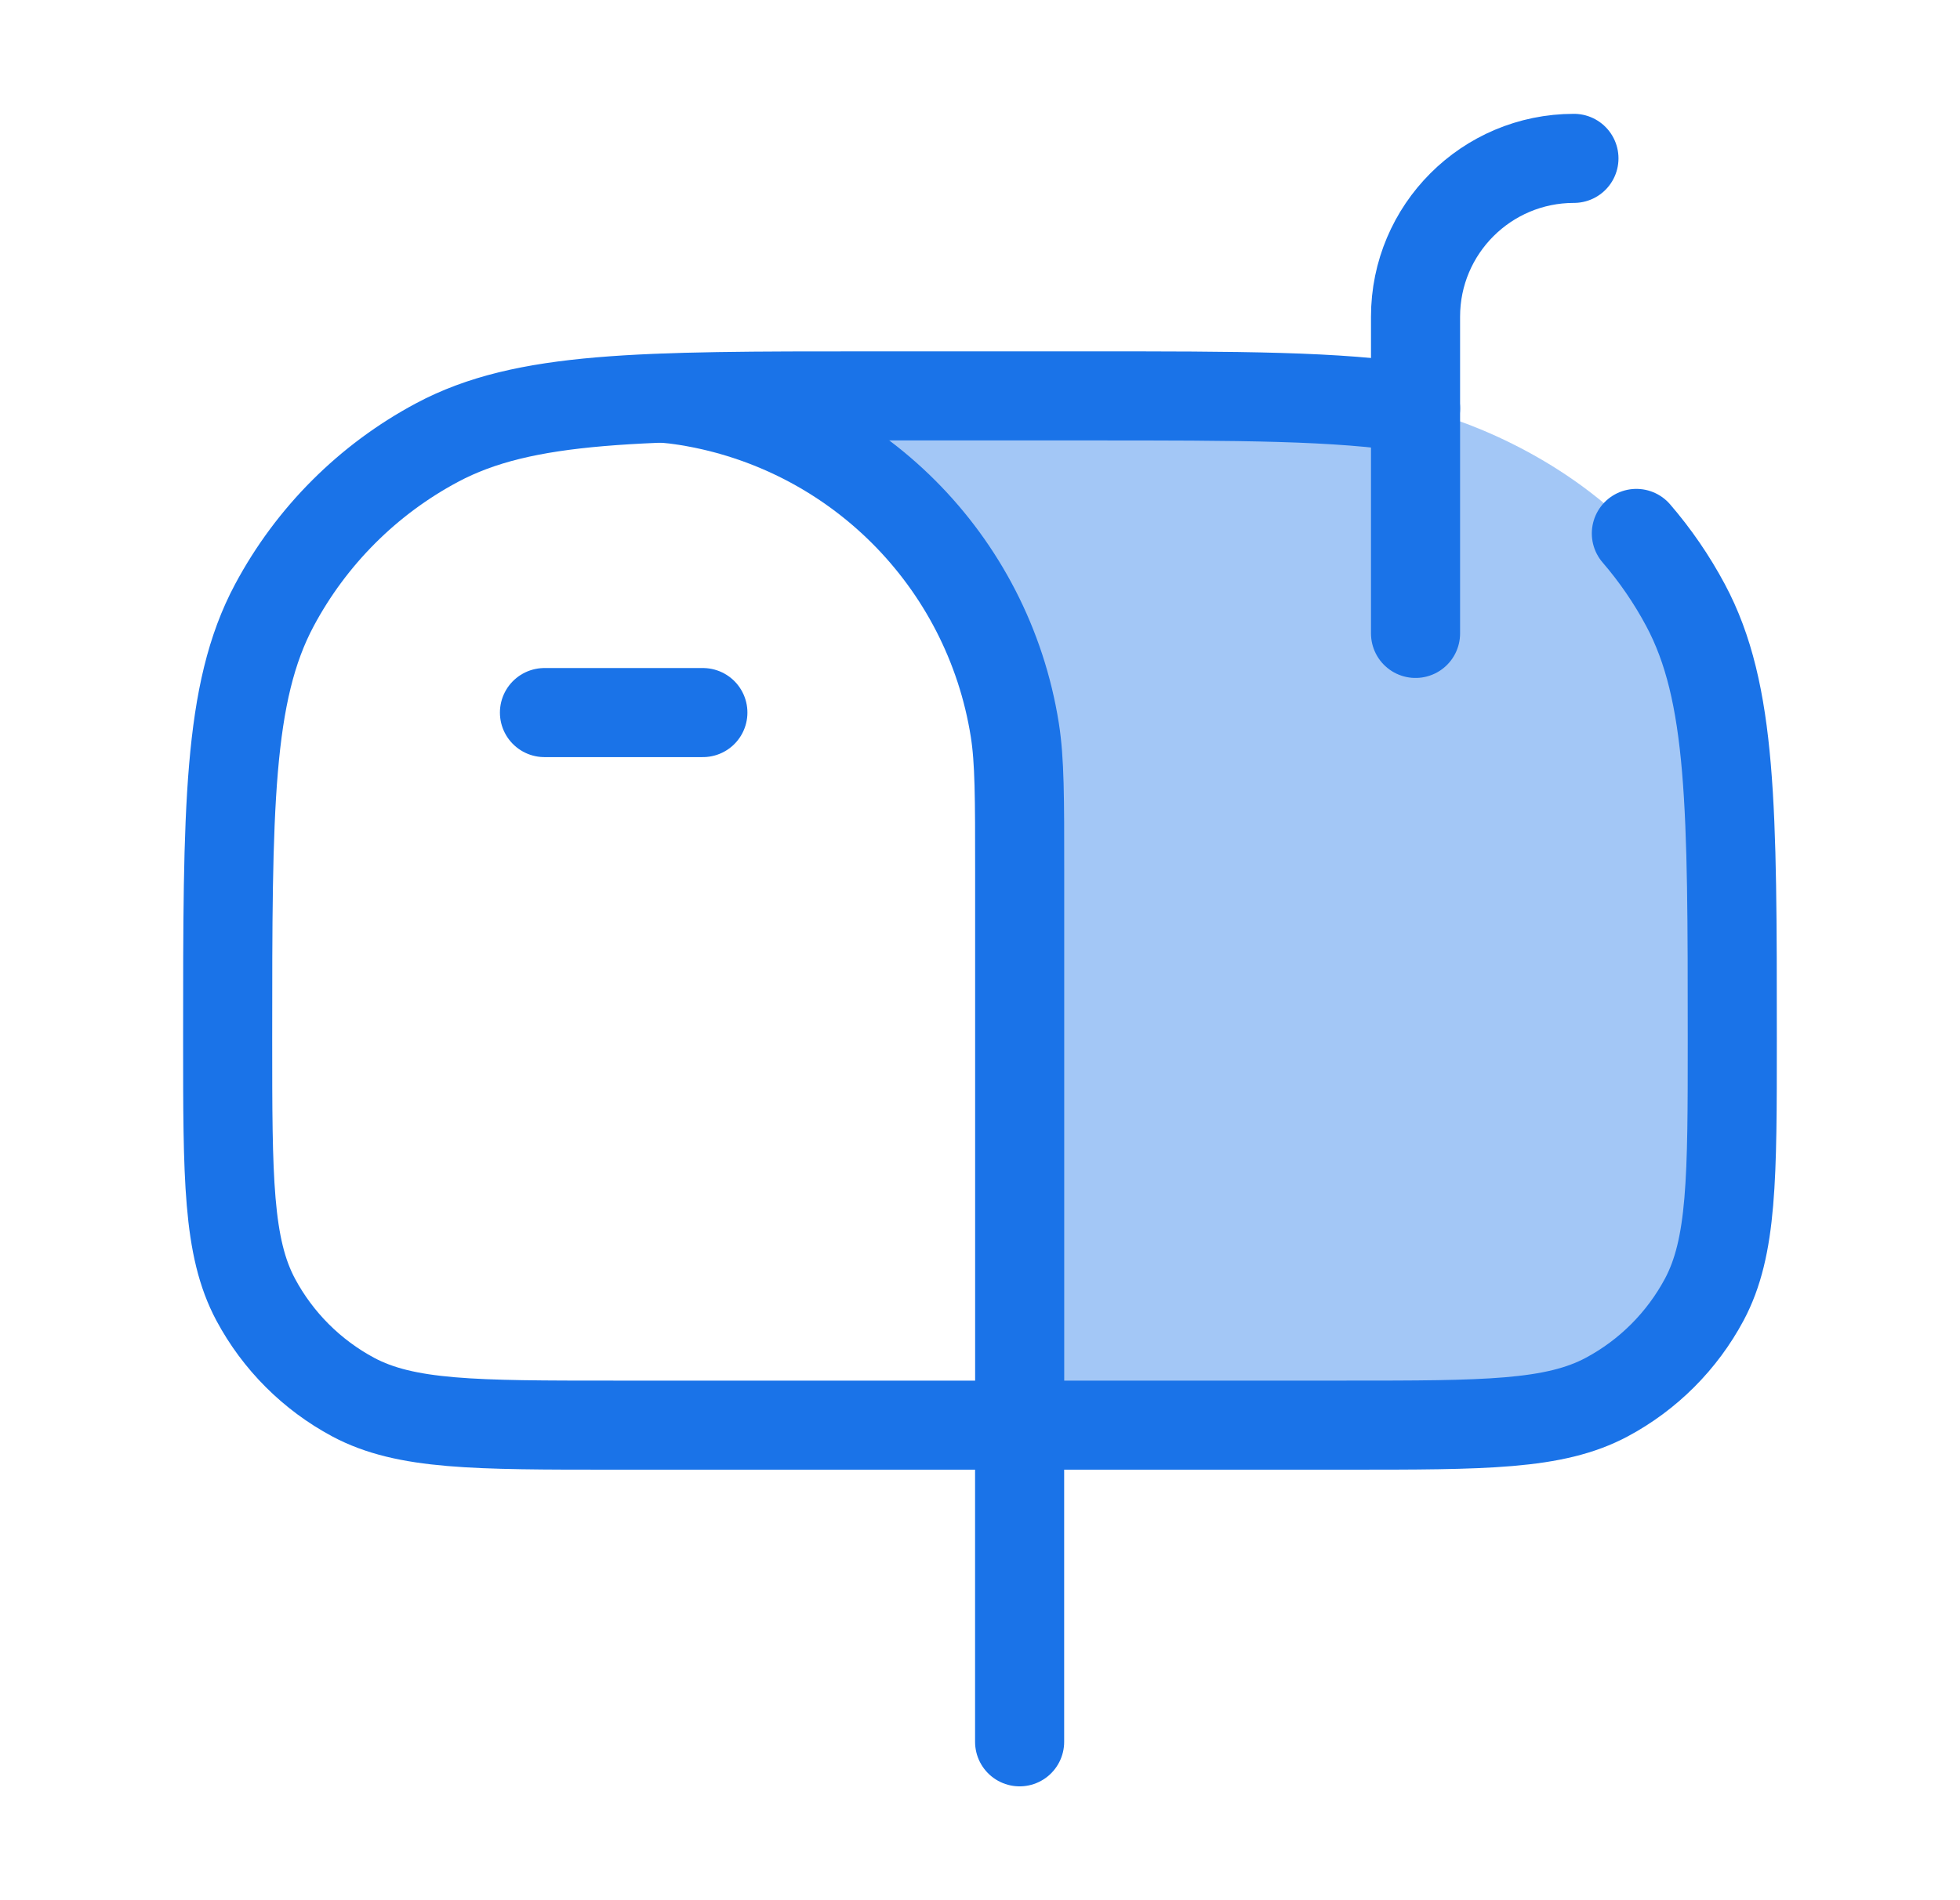
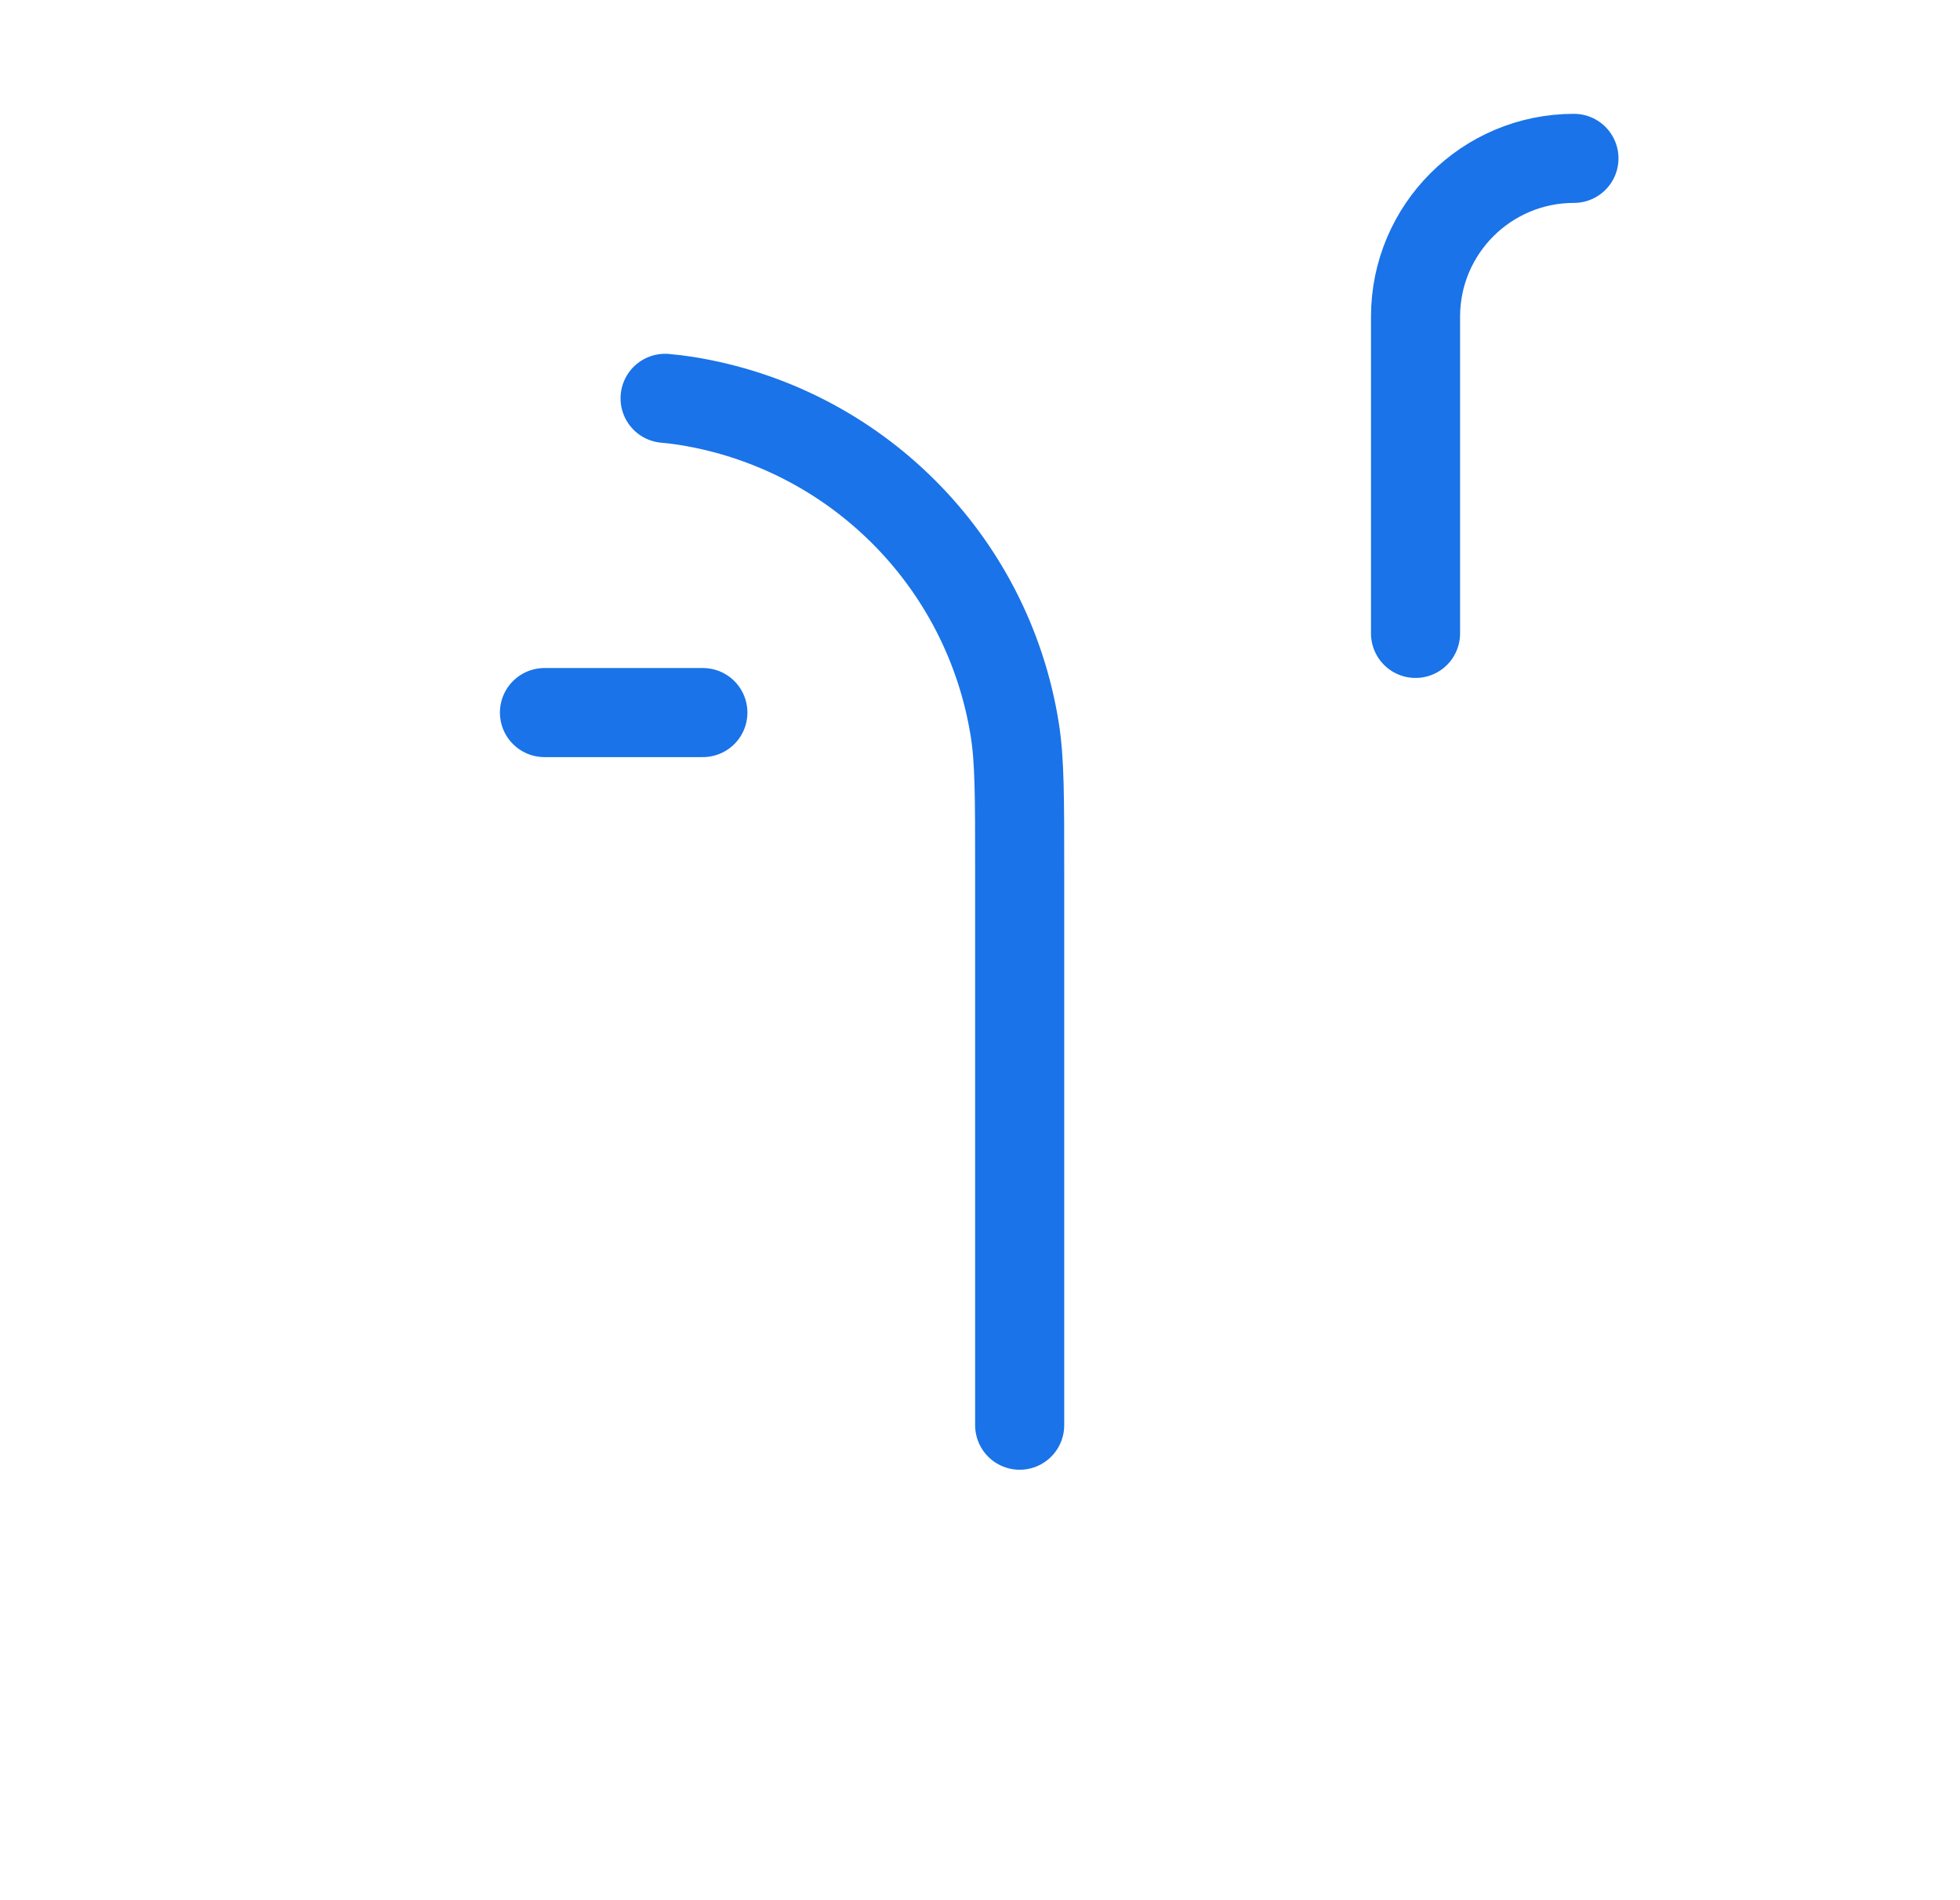
<svg xmlns="http://www.w3.org/2000/svg" width="33" height="32" viewBox="0 0 33 32" fill="none">
-   <path opacity="0.4" d="M17.167 24H22.667C25.002 24 26.169 24 27.052 23.528C27.75 23.155 28.322 22.583 28.695 21.886C29.167 21.002 29.167 19.835 29.167 17.5C29.167 13.609 29.167 11.663 28.38 10.191C28.148 9.757 27.87 9.352 27.552 8.983C26.26 7.636 24.535 7.019 23.834 6.878C22.547 6.667 20.846 6.667 18.334 6.667H14.667C14.063 6.667 13.505 6.667 12.989 6.67C16.251 8.8 17.167 11.142 17.167 17.33V24Z" fill="#1A73E8" />
  <path d="M9.167 12H11.834" stroke="#1A73E8" stroke-width="1.5" stroke-linecap="round" stroke-linejoin="round" />
  <path d="M23.833 10.667V5.333C23.833 3.861 25.027 2.667 26.5 2.667" stroke="#1A73E8" stroke-width="1.5" stroke-linecap="round" stroke-linejoin="round" />
-   <path d="M17.167 24V29.333" stroke="#1A73E8" stroke-width="1.5" stroke-linecap="round" />
-   <path d="M23.833 6.878C22.547 6.667 20.845 6.667 18.333 6.667H14.666C10.775 6.667 8.83 6.667 7.357 7.454C6.194 8.075 5.242 9.028 4.62 10.191C3.833 11.663 3.833 13.609 3.833 17.5C3.833 19.835 3.833 21.002 4.305 21.886C4.678 22.583 5.25 23.155 5.947 23.528C6.831 24 7.998 24 10.333 24H22.666C25.001 24 26.168 24 27.052 23.528C27.75 23.155 28.321 22.583 28.694 21.886C29.166 21.002 29.166 19.835 29.166 17.5C29.166 13.609 29.166 11.663 28.379 10.191C28.147 9.757 27.869 9.352 27.551 8.983" stroke="#1A73E8" stroke-width="1.5" stroke-linecap="round" />
  <path d="M17.168 24.001V14.668C17.168 13.429 17.168 12.81 17.086 12.292C16.634 9.439 14.397 7.202 11.544 6.75C11.435 6.733 11.321 6.719 11.198 6.708" stroke="#1A73E8" stroke-width="1.5" stroke-linecap="round" />
</svg>